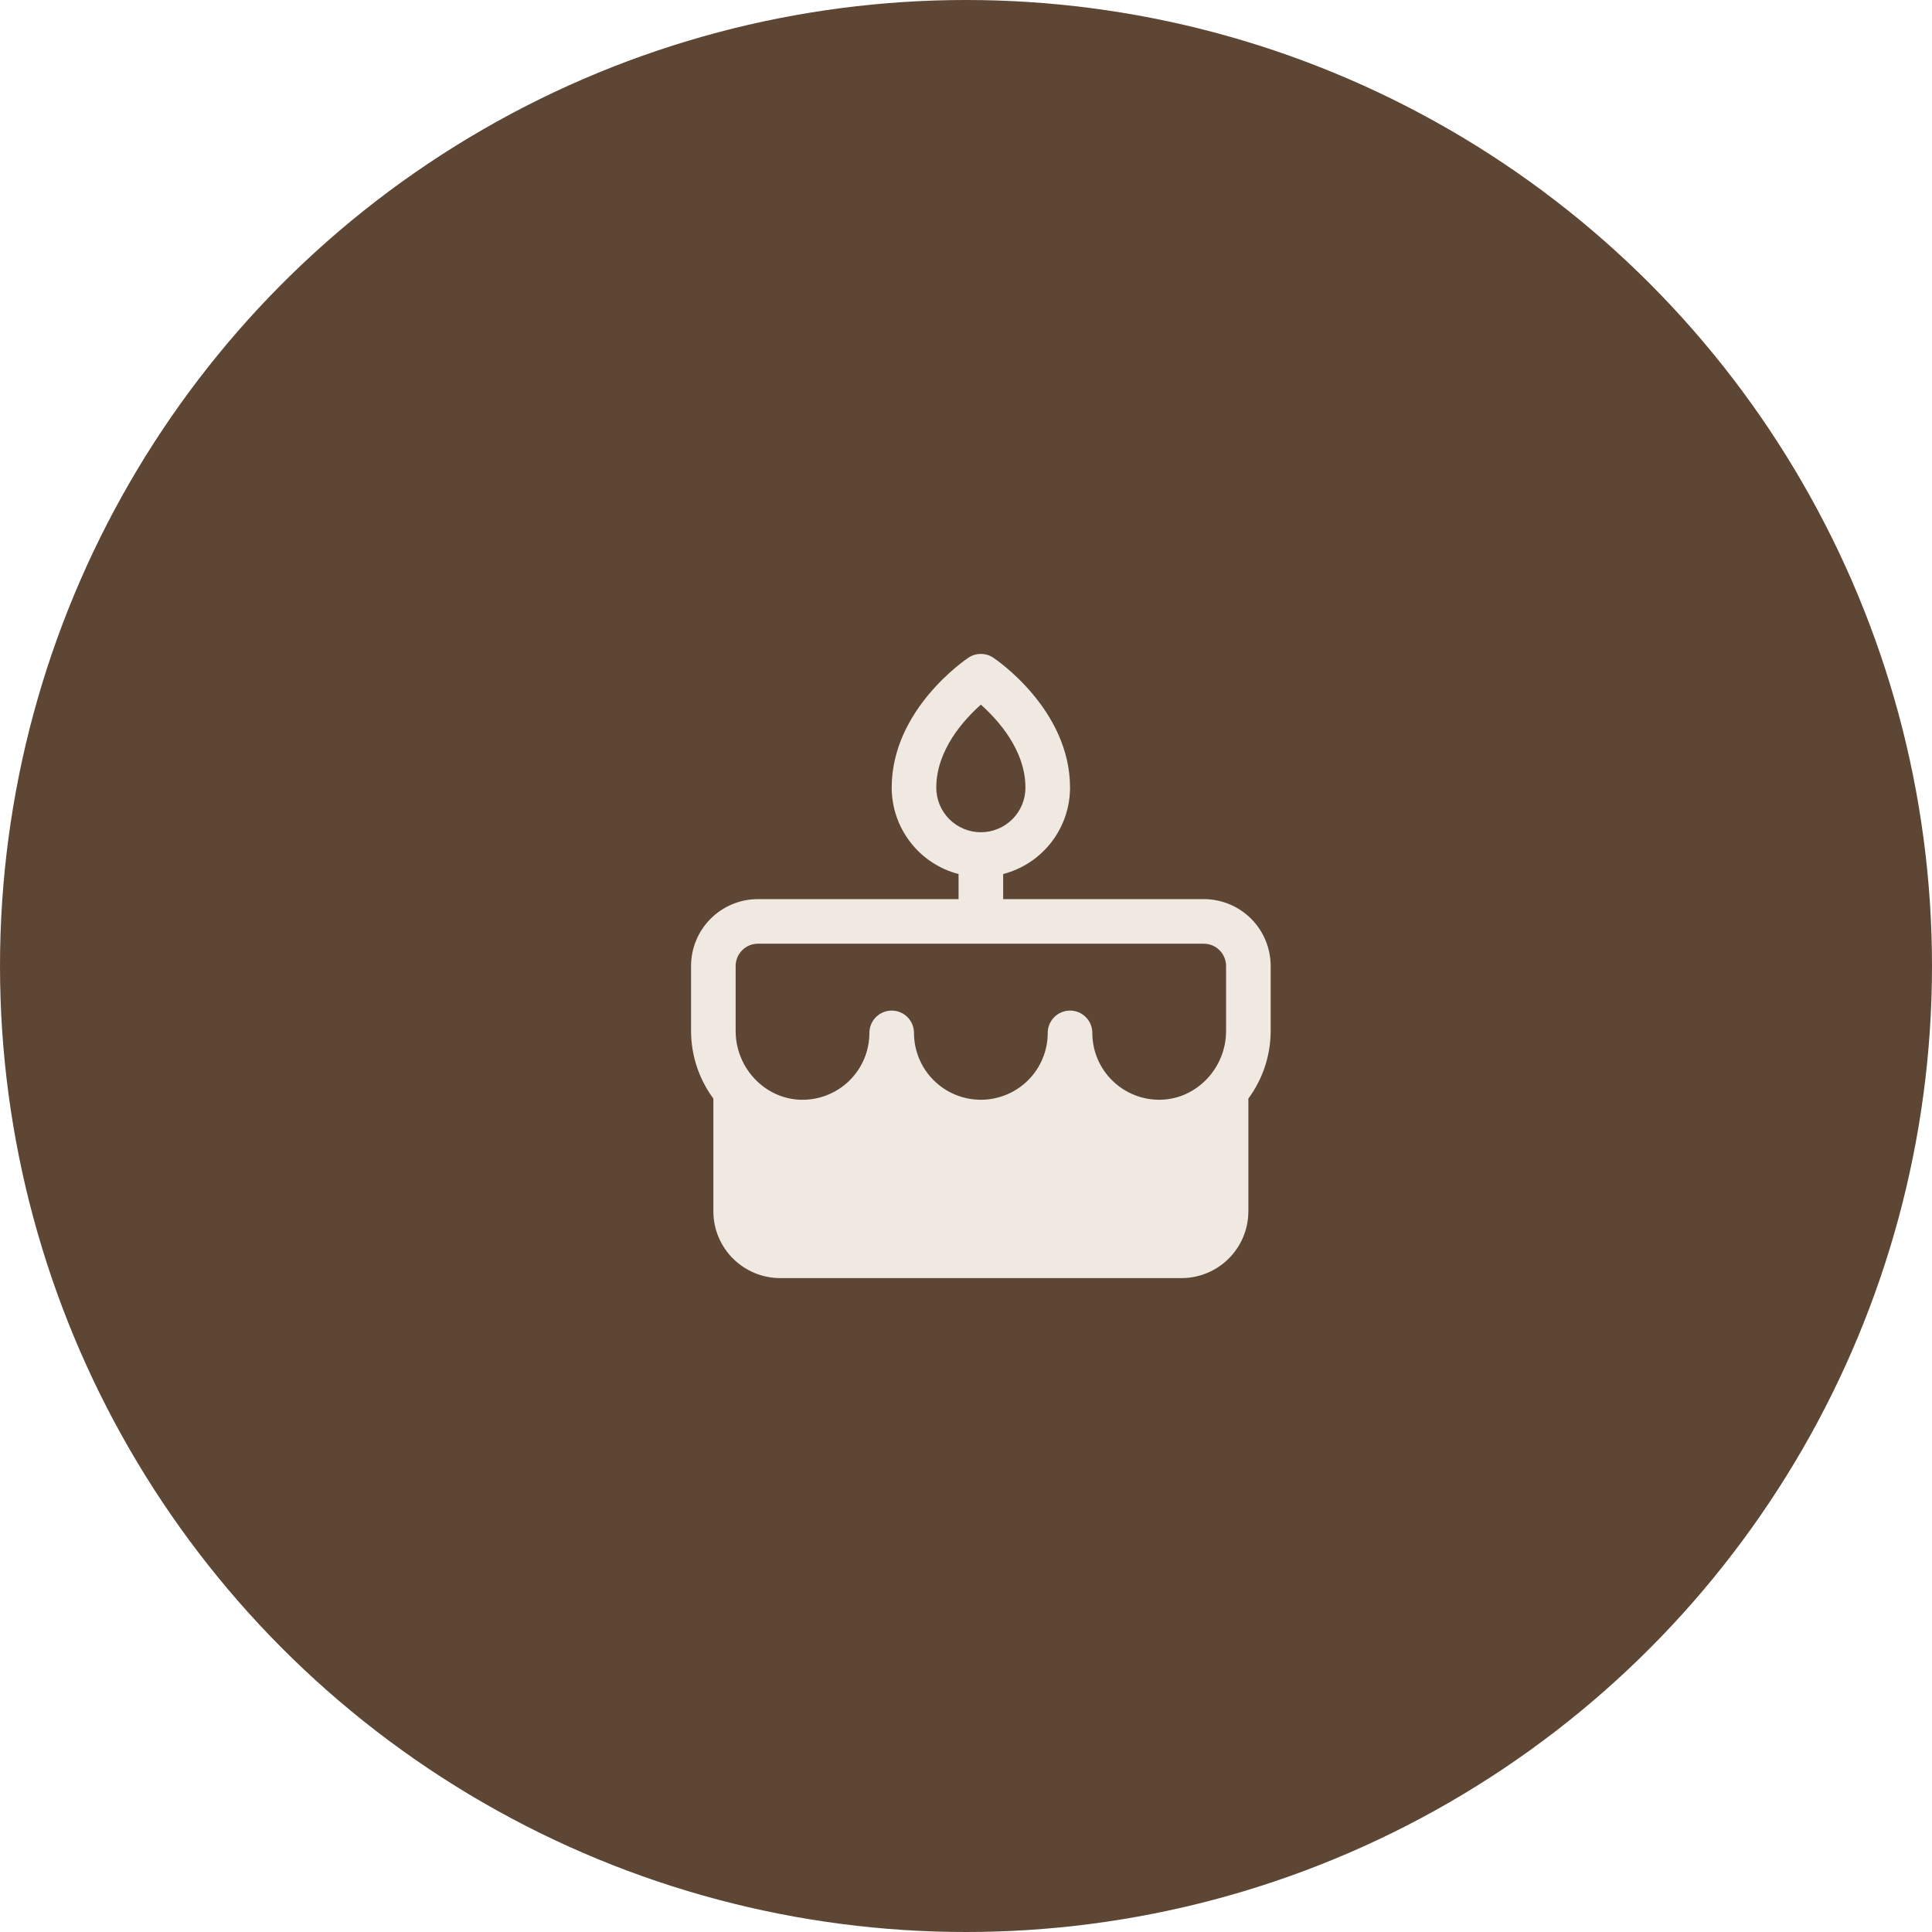
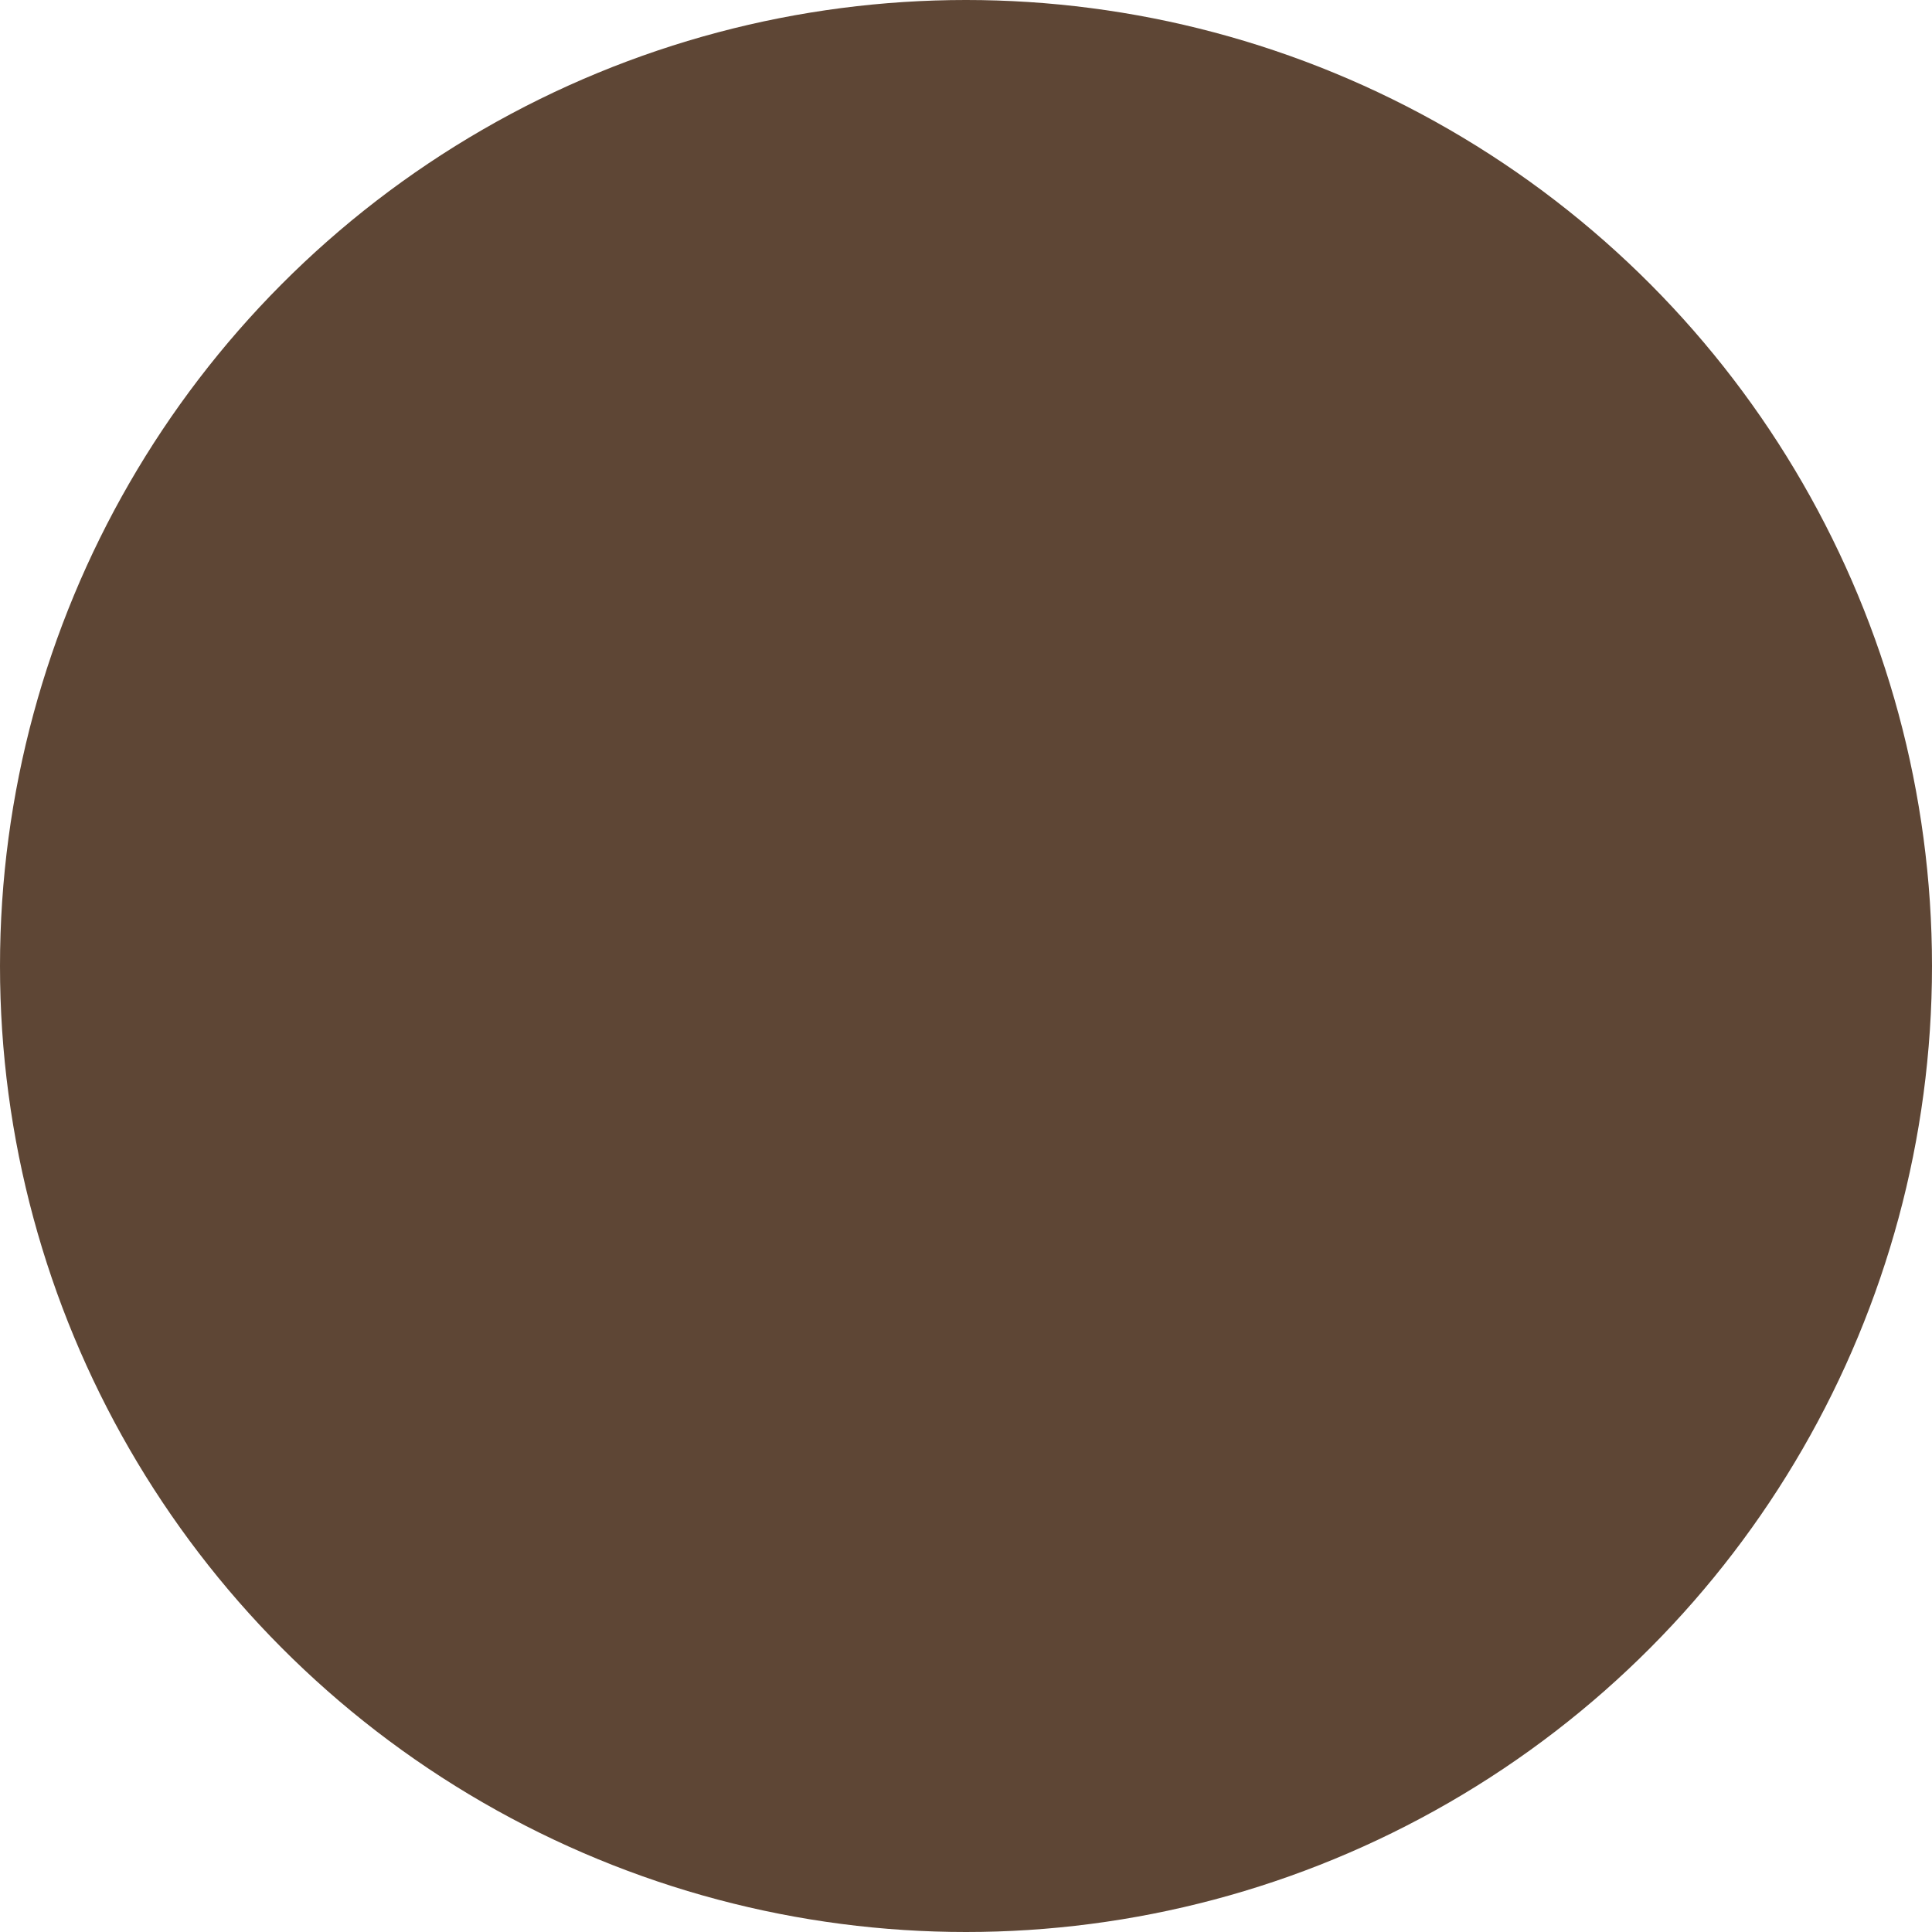
<svg xmlns="http://www.w3.org/2000/svg" width="65" height="65" viewBox="0 0 65 65" fill="none">
  <circle cx="32.5" cy="32.5" r="32.5" fill="#5E4635" />
  <g clip-path="url(#clip0_20_3)">
-     <path d="M40.5 30.25H33.75V29.406C34.394 29.239 34.964 28.863 35.371 28.337C35.778 27.811 35.999 27.165 36 26.5C36 23.875 33.521 22.196 33.416 22.126C33.293 22.043 33.148 22 33 22C32.852 22 32.707 22.043 32.584 22.126C32.479 22.196 30 23.875 30 26.5C30.001 27.165 30.222 27.811 30.629 28.337C31.036 28.863 31.606 29.239 32.25 29.406V30.25H25.5C24.903 30.25 24.331 30.487 23.909 30.909C23.487 31.331 23.25 31.903 23.25 32.5V34.687C23.251 35.505 23.514 36.302 24 36.96V40.75C24 41.347 24.237 41.919 24.659 42.341C25.081 42.763 25.653 43 26.25 43H39.75C40.347 43 40.919 42.763 41.341 42.341C41.763 41.919 42 41.347 42 40.75V36.96C42.486 36.302 42.749 35.505 42.75 34.687V32.5C42.75 31.903 42.513 31.331 42.091 30.909C41.669 30.487 41.097 30.25 40.5 30.25ZM31.5 26.5C31.5 25.228 32.438 24.207 33 23.707C33.562 24.207 34.5 25.228 34.5 26.5C34.5 26.898 34.342 27.279 34.061 27.561C33.779 27.842 33.398 28 33 28C32.602 28 32.221 27.842 31.939 27.561C31.658 27.279 31.5 26.898 31.5 26.5ZM41.25 34.687C41.25 35.929 40.269 36.966 39.064 36.999C38.763 37.008 38.464 36.956 38.183 36.846C37.903 36.737 37.647 36.573 37.432 36.363C37.216 36.154 37.044 35.903 36.927 35.626C36.81 35.349 36.75 35.051 36.75 34.75C36.75 34.551 36.671 34.36 36.53 34.22C36.39 34.079 36.199 34 36 34C35.801 34 35.61 34.079 35.47 34.22C35.329 34.36 35.25 34.551 35.25 34.75C35.25 35.347 35.013 35.919 34.591 36.341C34.169 36.763 33.597 37 33 37C32.403 37 31.831 36.763 31.409 36.341C30.987 35.919 30.75 35.347 30.75 34.75C30.75 34.551 30.671 34.36 30.53 34.22C30.39 34.079 30.199 34 30 34C29.801 34 29.61 34.079 29.47 34.22C29.329 34.36 29.25 34.551 29.25 34.75C29.25 35.051 29.19 35.349 29.073 35.626C28.956 35.903 28.784 36.154 28.569 36.364C28.353 36.574 28.097 36.738 27.817 36.847C27.537 36.957 27.237 37.008 26.936 37C25.731 36.966 24.75 35.929 24.75 34.687V32.5C24.75 32.301 24.829 32.11 24.97 31.97C25.11 31.829 25.301 31.75 25.5 31.75H40.5C40.699 31.75 40.89 31.829 41.03 31.97C41.171 32.11 41.25 32.301 41.25 32.5V34.687Z" fill="#F0E9E2" />
-   </g>
+     </g>
  <defs>
    <clipPath id="clip0_20_3">
-       <rect width="24" height="24" fill="white" transform="translate(21 22)" />
-     </clipPath>
+       </clipPath>
  </defs>
</svg>